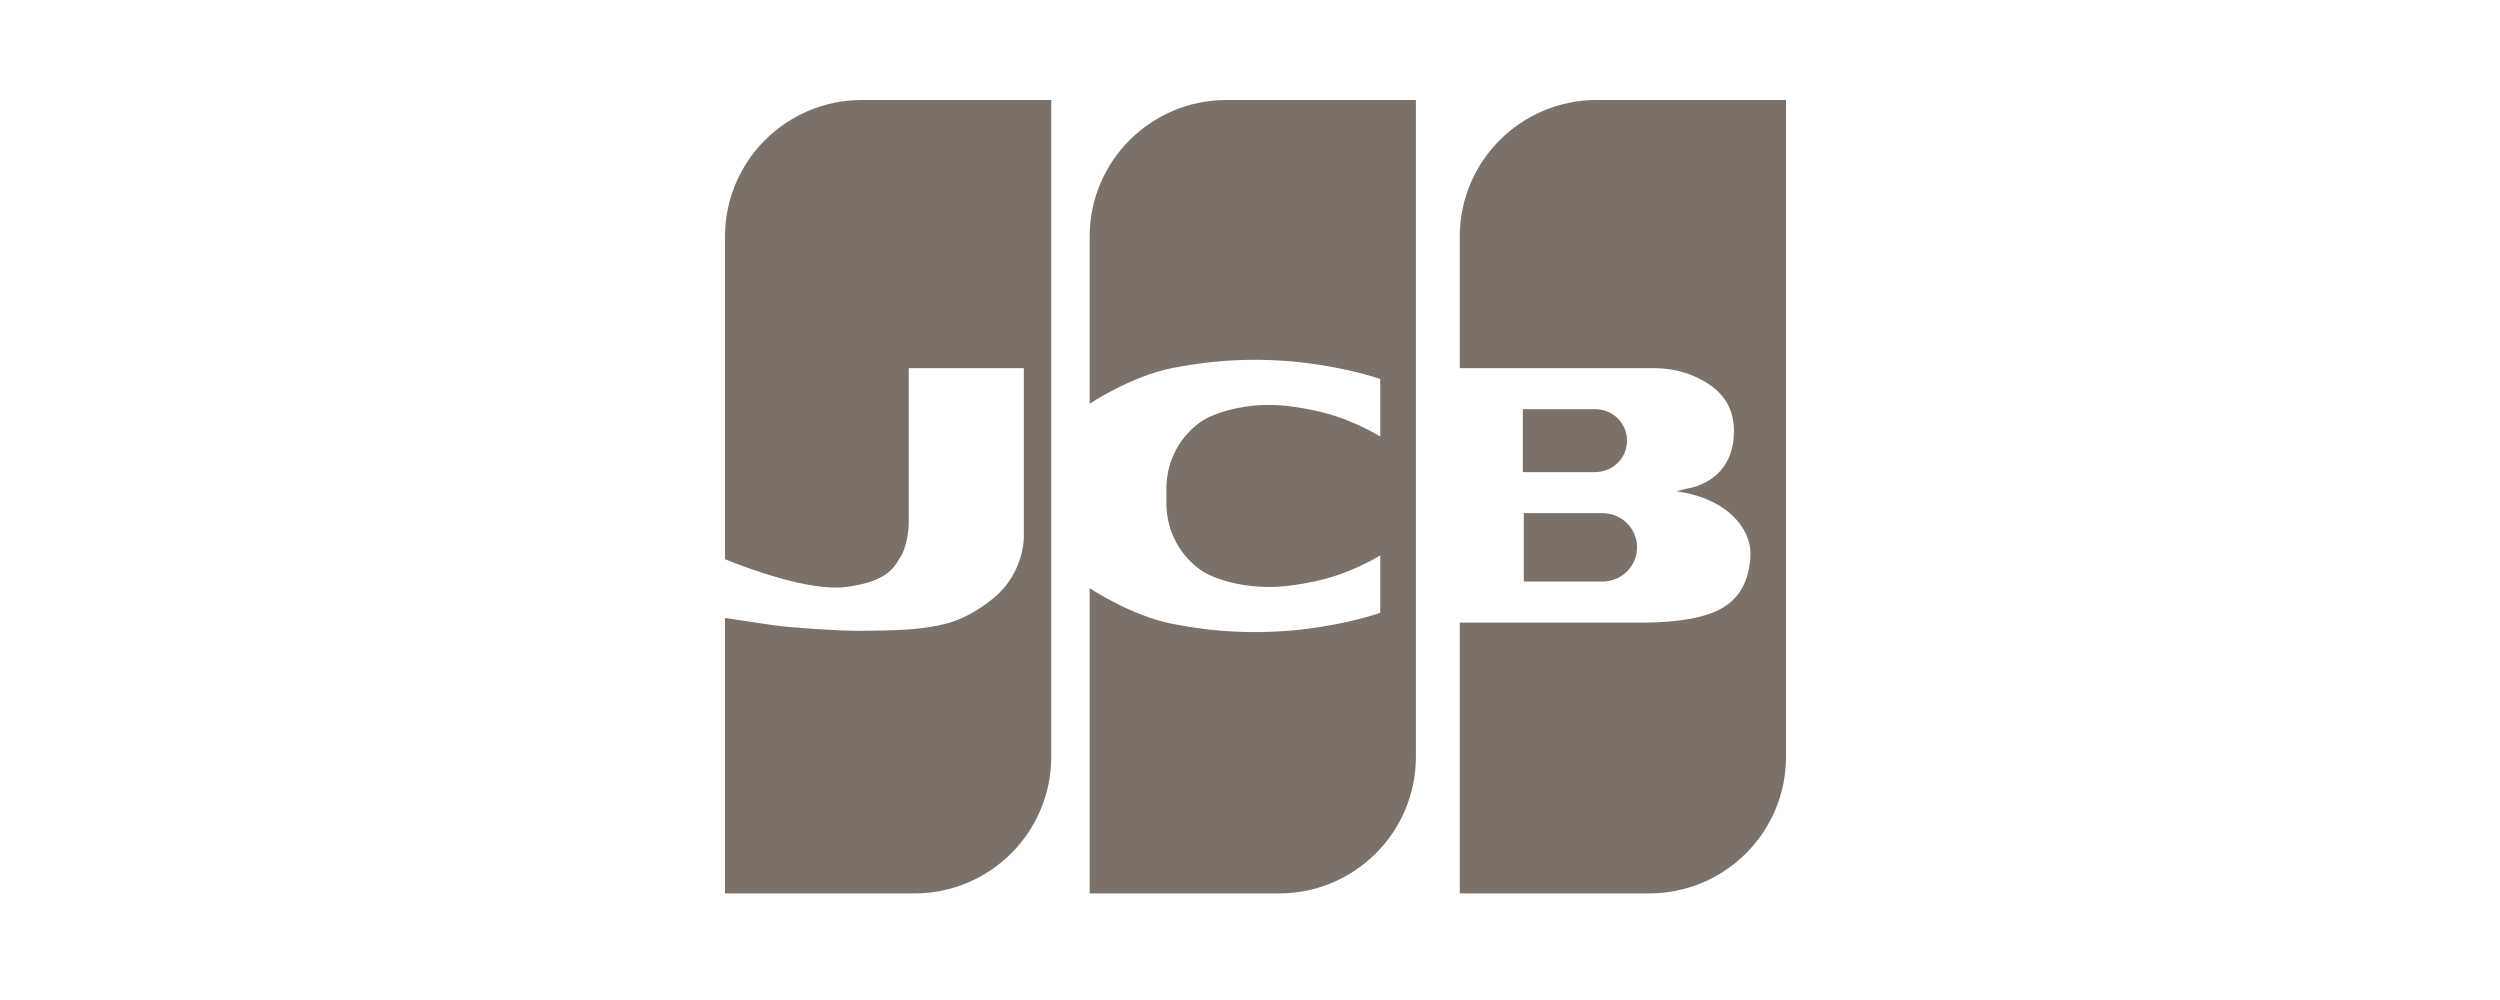
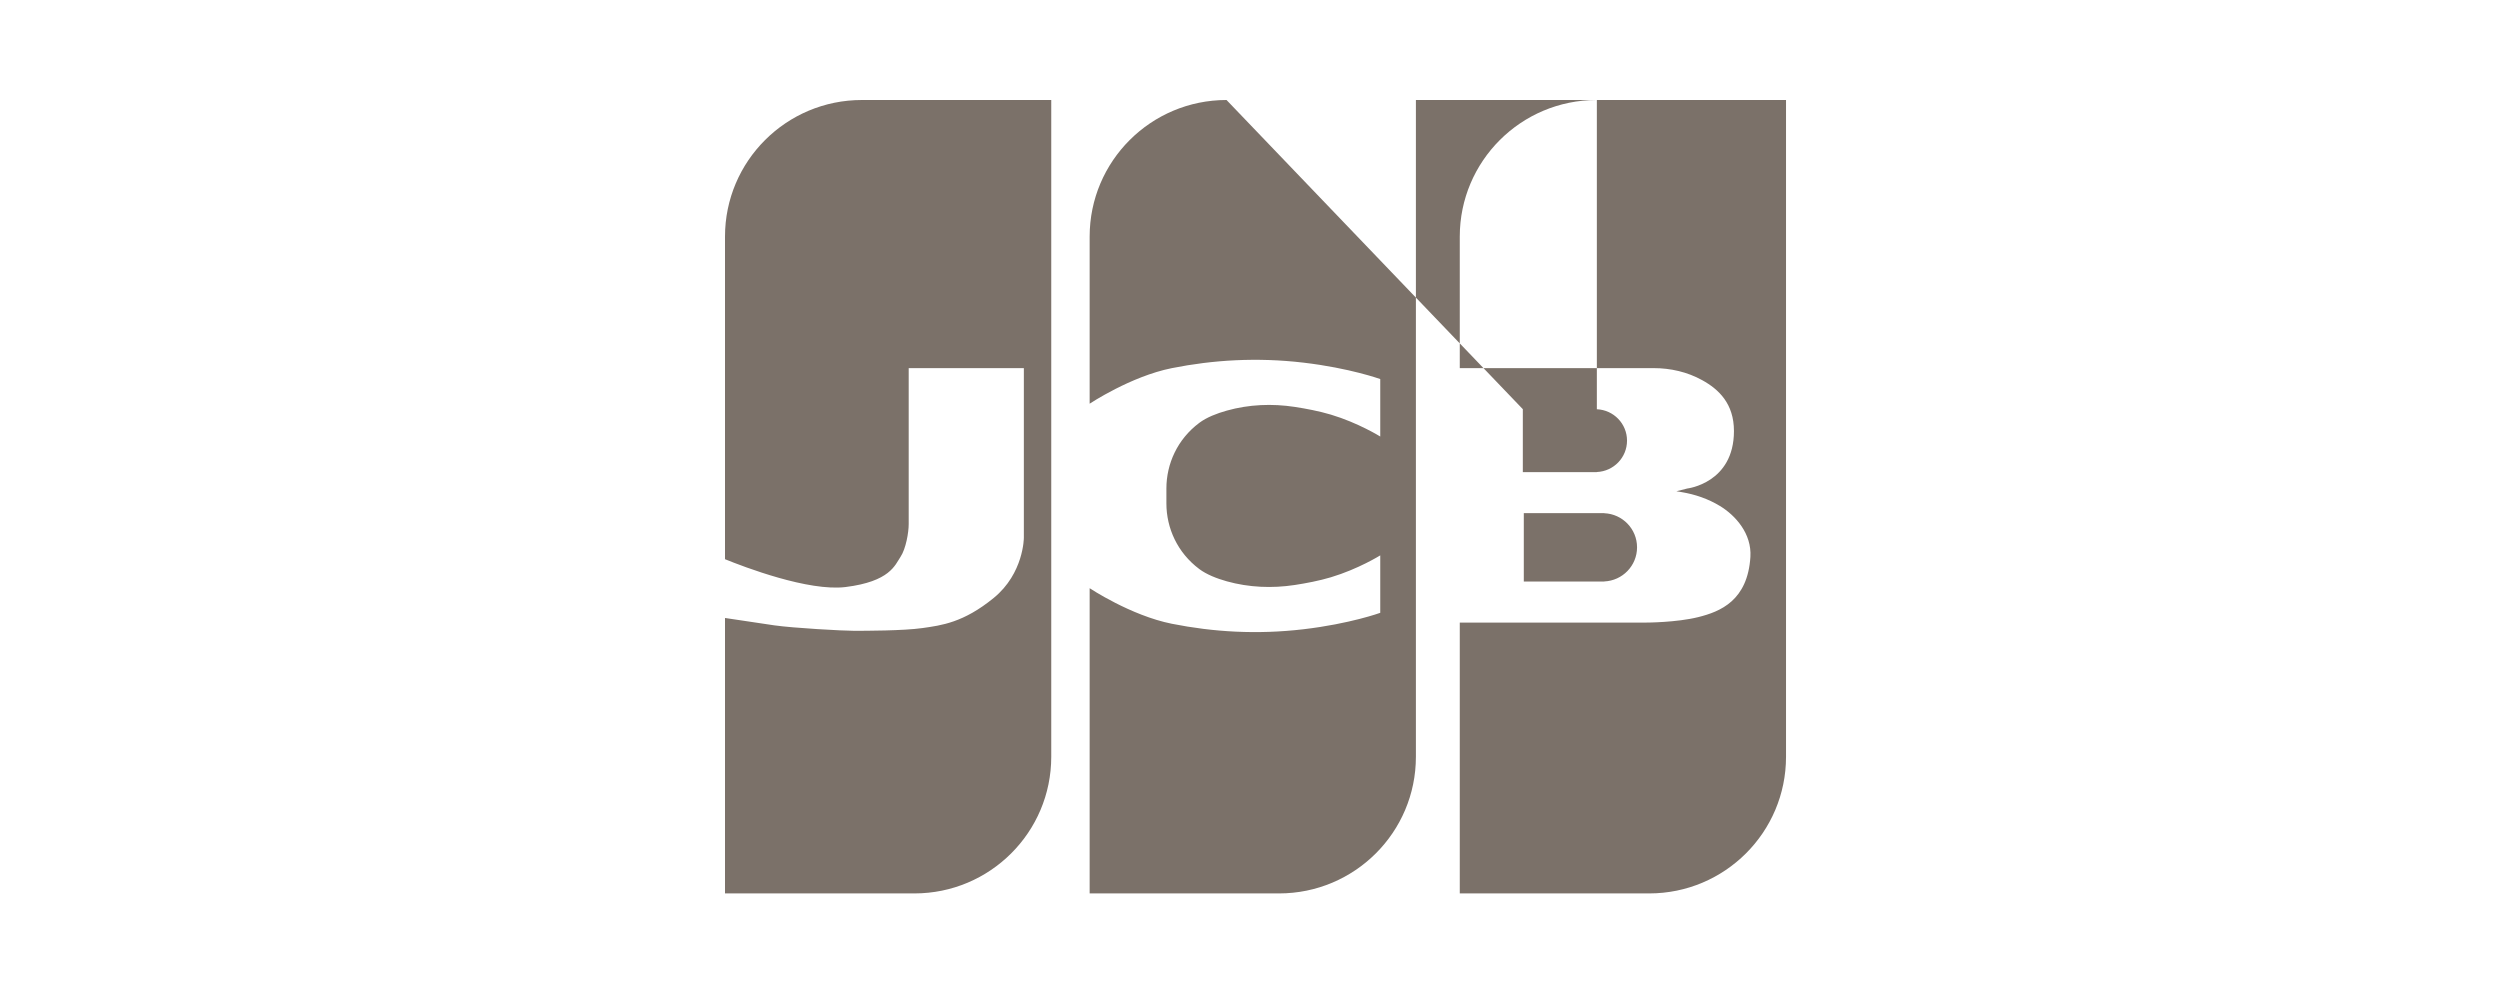
<svg xmlns="http://www.w3.org/2000/svg" width="100" height="40" viewBox="0 0 100 40" fill="none">
-   <path fill-rule="evenodd" clip-rule="evenodd" d="M34.476 4H42.05V30.273C42.05 33.291 39.598 35.737 36.575 35.737H29V24.719C29.429 24.784 30.391 24.93 30.974 25.014C31.742 25.123 33.716 25.232 34.154 25.232C34.593 25.232 36.128 25.232 36.896 25.123C37.664 25.014 38.541 24.904 39.747 23.919C40.954 22.934 40.954 21.511 40.954 21.511V14.726H36.348V20.964C36.348 21.293 36.238 21.949 36.019 22.277C35.799 22.606 35.596 23.26 33.825 23.481C32.34 23.666 29.76 22.677 29 22.368V9.464C29 6.446 31.452 4 34.476 4ZM49.061 4H56.636V30.273C56.636 33.291 54.184 35.737 51.16 35.737H43.586V23.528C43.586 23.528 45.231 24.623 46.876 24.951C48.521 25.279 50.275 25.389 52.14 25.17C54.004 24.951 55.21 24.513 55.21 24.513V22.215C55.21 22.215 54.333 22.762 53.236 23.091C52.768 23.231 52.241 23.331 51.789 23.4C50.883 23.538 49.956 23.499 49.073 23.253C48.667 23.139 48.265 22.981 47.972 22.762C47.095 22.106 46.656 21.121 46.656 20.136V19.54C46.656 18.555 47.095 17.57 47.972 16.914C48.265 16.695 48.668 16.537 49.073 16.424C49.956 16.176 50.883 16.138 51.789 16.276C52.239 16.345 52.768 16.445 53.236 16.585C54.333 16.914 55.21 17.461 55.21 17.461V15.163C55.21 15.163 54.004 14.725 52.14 14.506C50.275 14.287 48.521 14.397 46.876 14.725C45.231 15.053 43.586 16.148 43.586 16.148V9.464C43.586 6.446 46.038 4 49.061 4ZM60.913 16.367H63.874V16.37C64.545 16.398 65.081 16.949 65.081 17.625C65.081 18.302 64.545 18.852 63.874 18.881V18.884H60.913V16.367ZM63.866 4H71.441V30.273C71.441 33.291 68.989 35.737 65.966 35.737H58.391V24.903H65.848C65.848 24.903 67.055 24.903 67.932 24.684C68.809 24.465 69.906 24.027 70.016 22.276C70.074 21.346 69.42 20.616 68.795 20.238C68.328 19.954 67.805 19.775 67.266 19.685L67.055 19.65L67.493 19.54C67.493 19.54 69.358 19.325 69.358 17.242C69.358 16.148 68.754 15.573 68.083 15.204C67.493 14.879 66.825 14.725 66.152 14.725H58.391V9.464C58.391 6.446 60.843 4 63.866 4ZM60.952 20.525H64.17V20.529C64.9 20.559 65.482 21.158 65.482 21.893C65.482 22.629 64.9 23.226 64.17 23.258V23.261H60.952V20.525Z" fill="#7B7169" />
+   <path fill-rule="evenodd" clip-rule="evenodd" d="M34.476 4H42.05V30.273C42.05 33.291 39.598 35.737 36.575 35.737H29V24.719C29.429 24.784 30.391 24.93 30.974 25.014C31.742 25.123 33.716 25.232 34.154 25.232C34.593 25.232 36.128 25.232 36.896 25.123C37.664 25.014 38.541 24.904 39.747 23.919C40.954 22.934 40.954 21.511 40.954 21.511V14.726H36.348V20.964C36.348 21.293 36.238 21.949 36.019 22.277C35.799 22.606 35.596 23.26 33.825 23.481C32.34 23.666 29.76 22.677 29 22.368V9.464C29 6.446 31.452 4 34.476 4ZM49.061 4H56.636V30.273C56.636 33.291 54.184 35.737 51.16 35.737H43.586V23.528C43.586 23.528 45.231 24.623 46.876 24.951C48.521 25.279 50.275 25.389 52.14 25.17C54.004 24.951 55.21 24.513 55.21 24.513V22.215C55.21 22.215 54.333 22.762 53.236 23.091C52.768 23.231 52.241 23.331 51.789 23.4C50.883 23.538 49.956 23.499 49.073 23.253C48.667 23.139 48.265 22.981 47.972 22.762C47.095 22.106 46.656 21.121 46.656 20.136V19.54C46.656 18.555 47.095 17.57 47.972 16.914C48.265 16.695 48.668 16.537 49.073 16.424C49.956 16.176 50.883 16.138 51.789 16.276C52.239 16.345 52.768 16.445 53.236 16.585C54.333 16.914 55.21 17.461 55.21 17.461V15.163C55.21 15.163 54.004 14.725 52.14 14.506C50.275 14.287 48.521 14.397 46.876 14.725C45.231 15.053 43.586 16.148 43.586 16.148V9.464C43.586 6.446 46.038 4 49.061 4ZH63.874V16.37C64.545 16.398 65.081 16.949 65.081 17.625C65.081 18.302 64.545 18.852 63.874 18.881V18.884H60.913V16.367ZM63.866 4H71.441V30.273C71.441 33.291 68.989 35.737 65.966 35.737H58.391V24.903H65.848C65.848 24.903 67.055 24.903 67.932 24.684C68.809 24.465 69.906 24.027 70.016 22.276C70.074 21.346 69.42 20.616 68.795 20.238C68.328 19.954 67.805 19.775 67.266 19.685L67.055 19.65L67.493 19.54C67.493 19.54 69.358 19.325 69.358 17.242C69.358 16.148 68.754 15.573 68.083 15.204C67.493 14.879 66.825 14.725 66.152 14.725H58.391V9.464C58.391 6.446 60.843 4 63.866 4ZM60.952 20.525H64.17V20.529C64.9 20.559 65.482 21.158 65.482 21.893C65.482 22.629 64.9 23.226 64.17 23.258V23.261H60.952V20.525Z" fill="#7B7169" />
</svg>